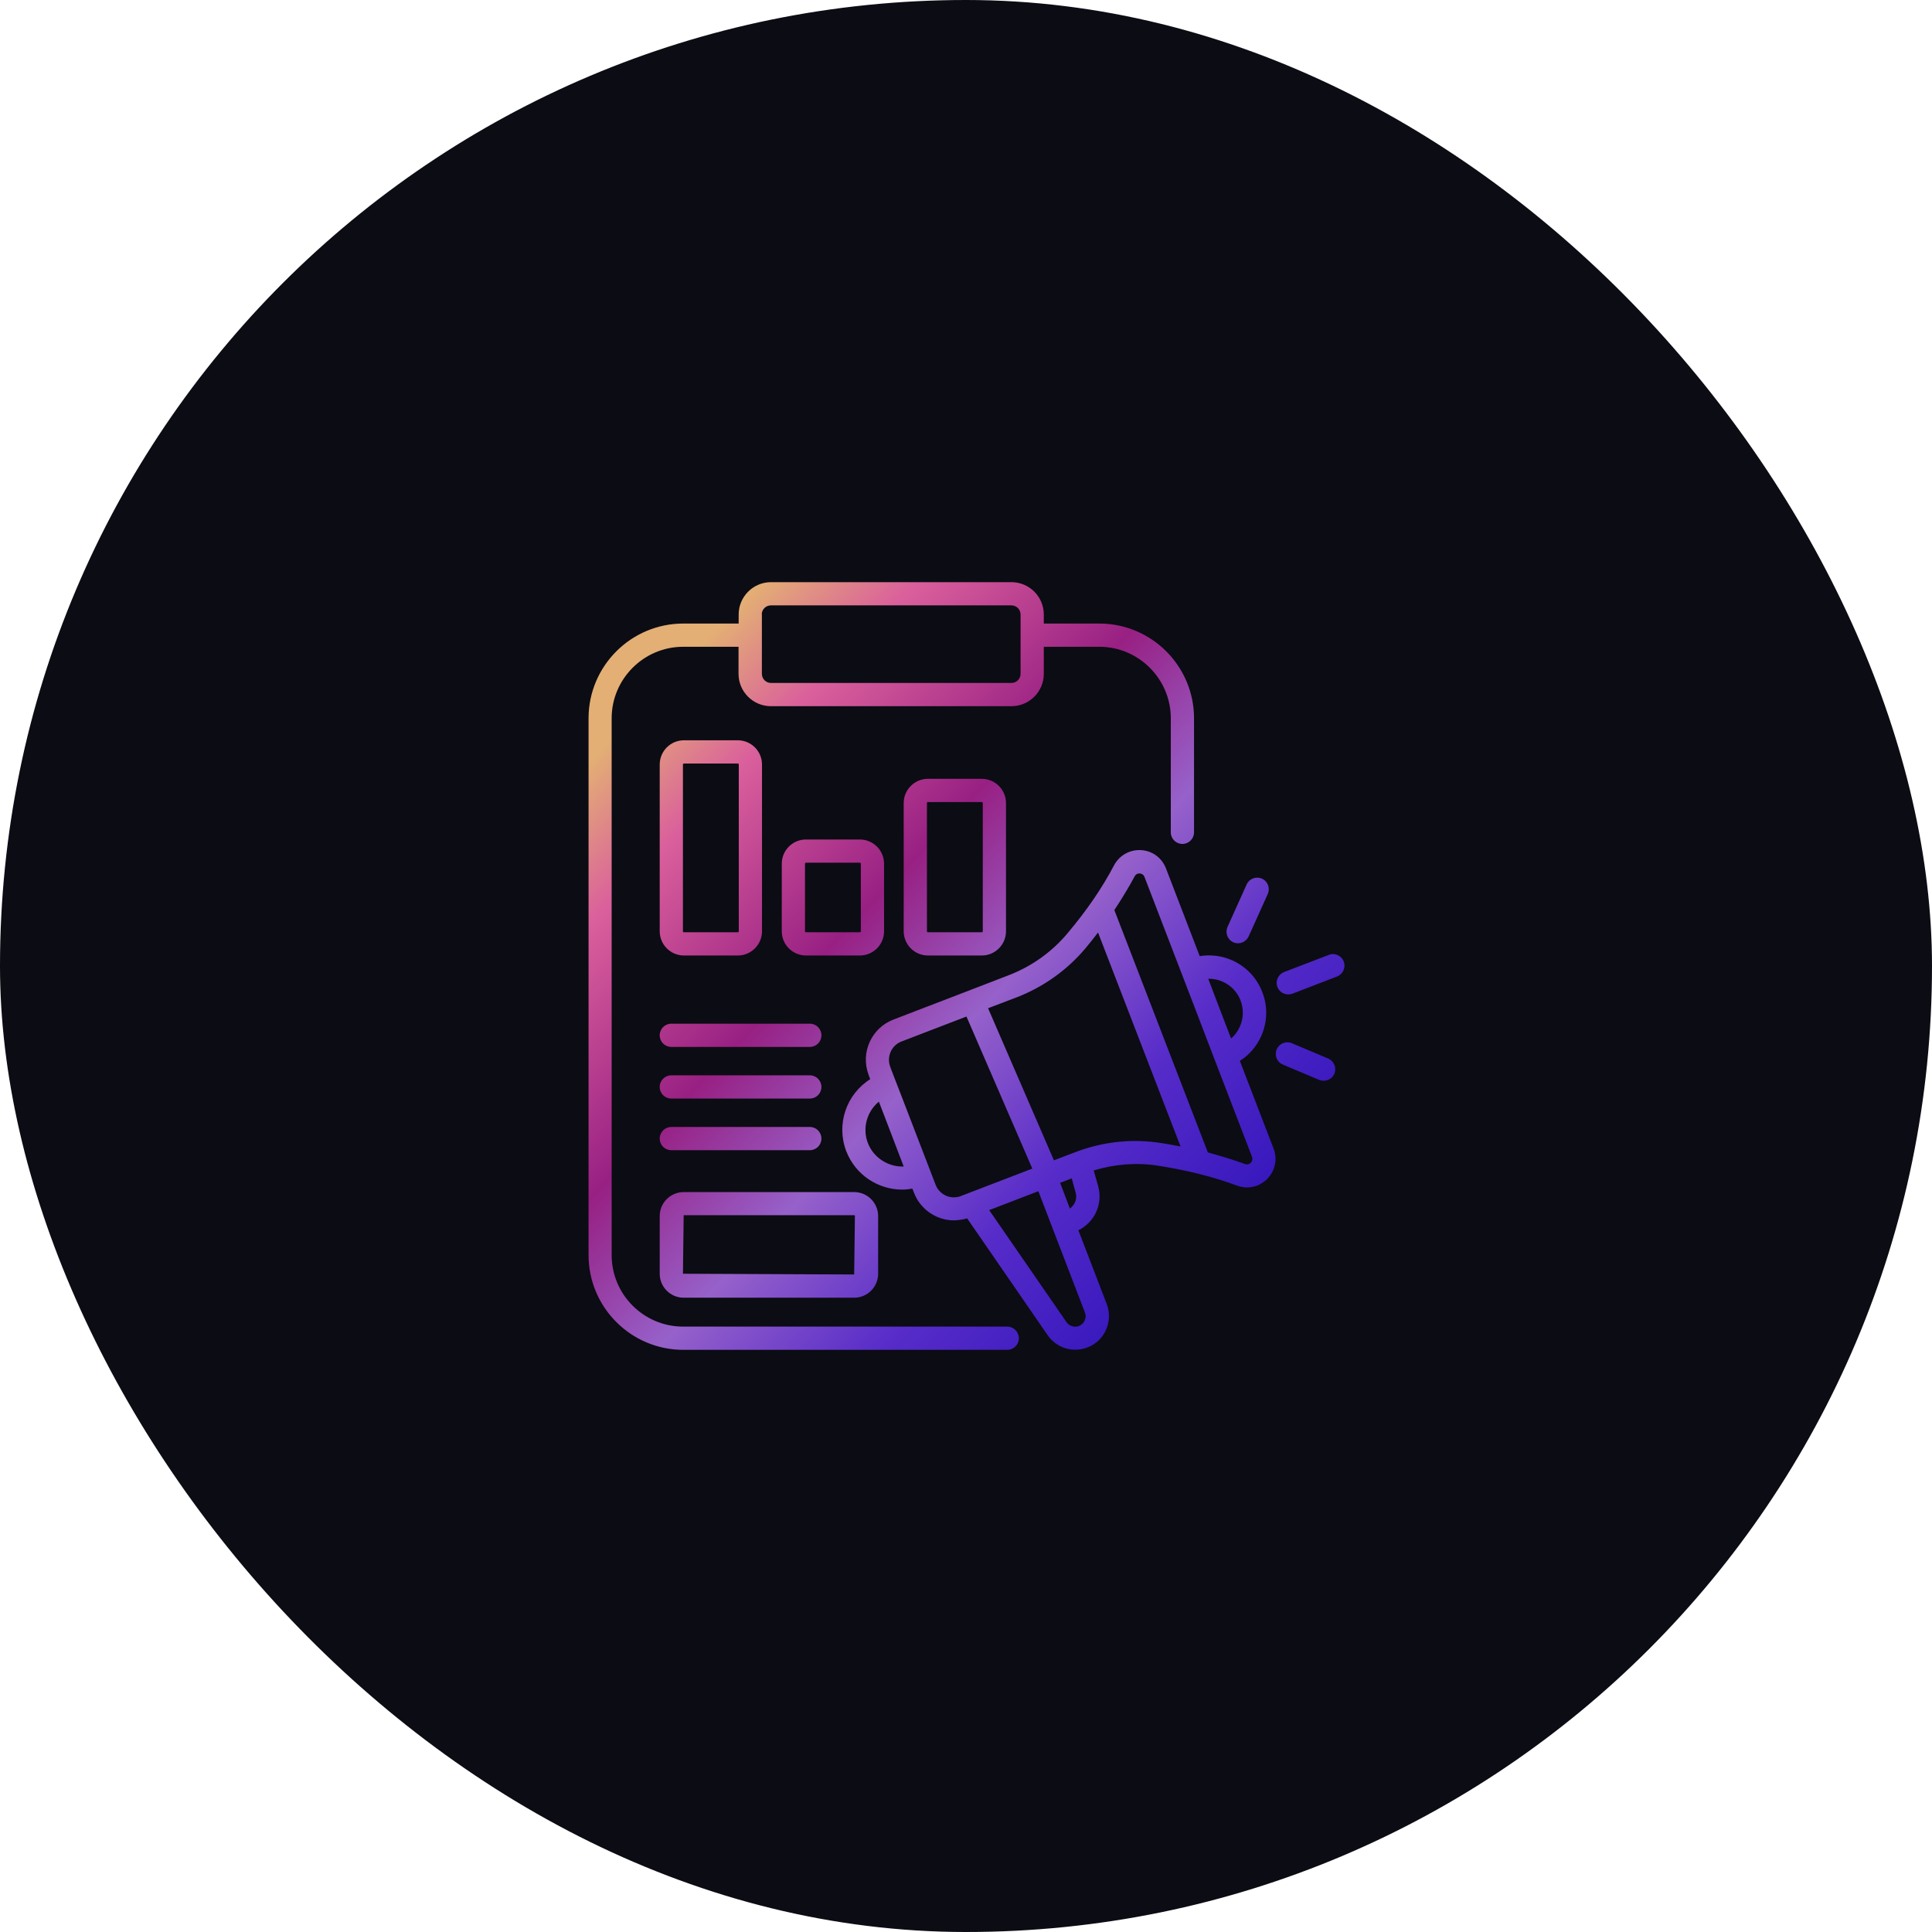
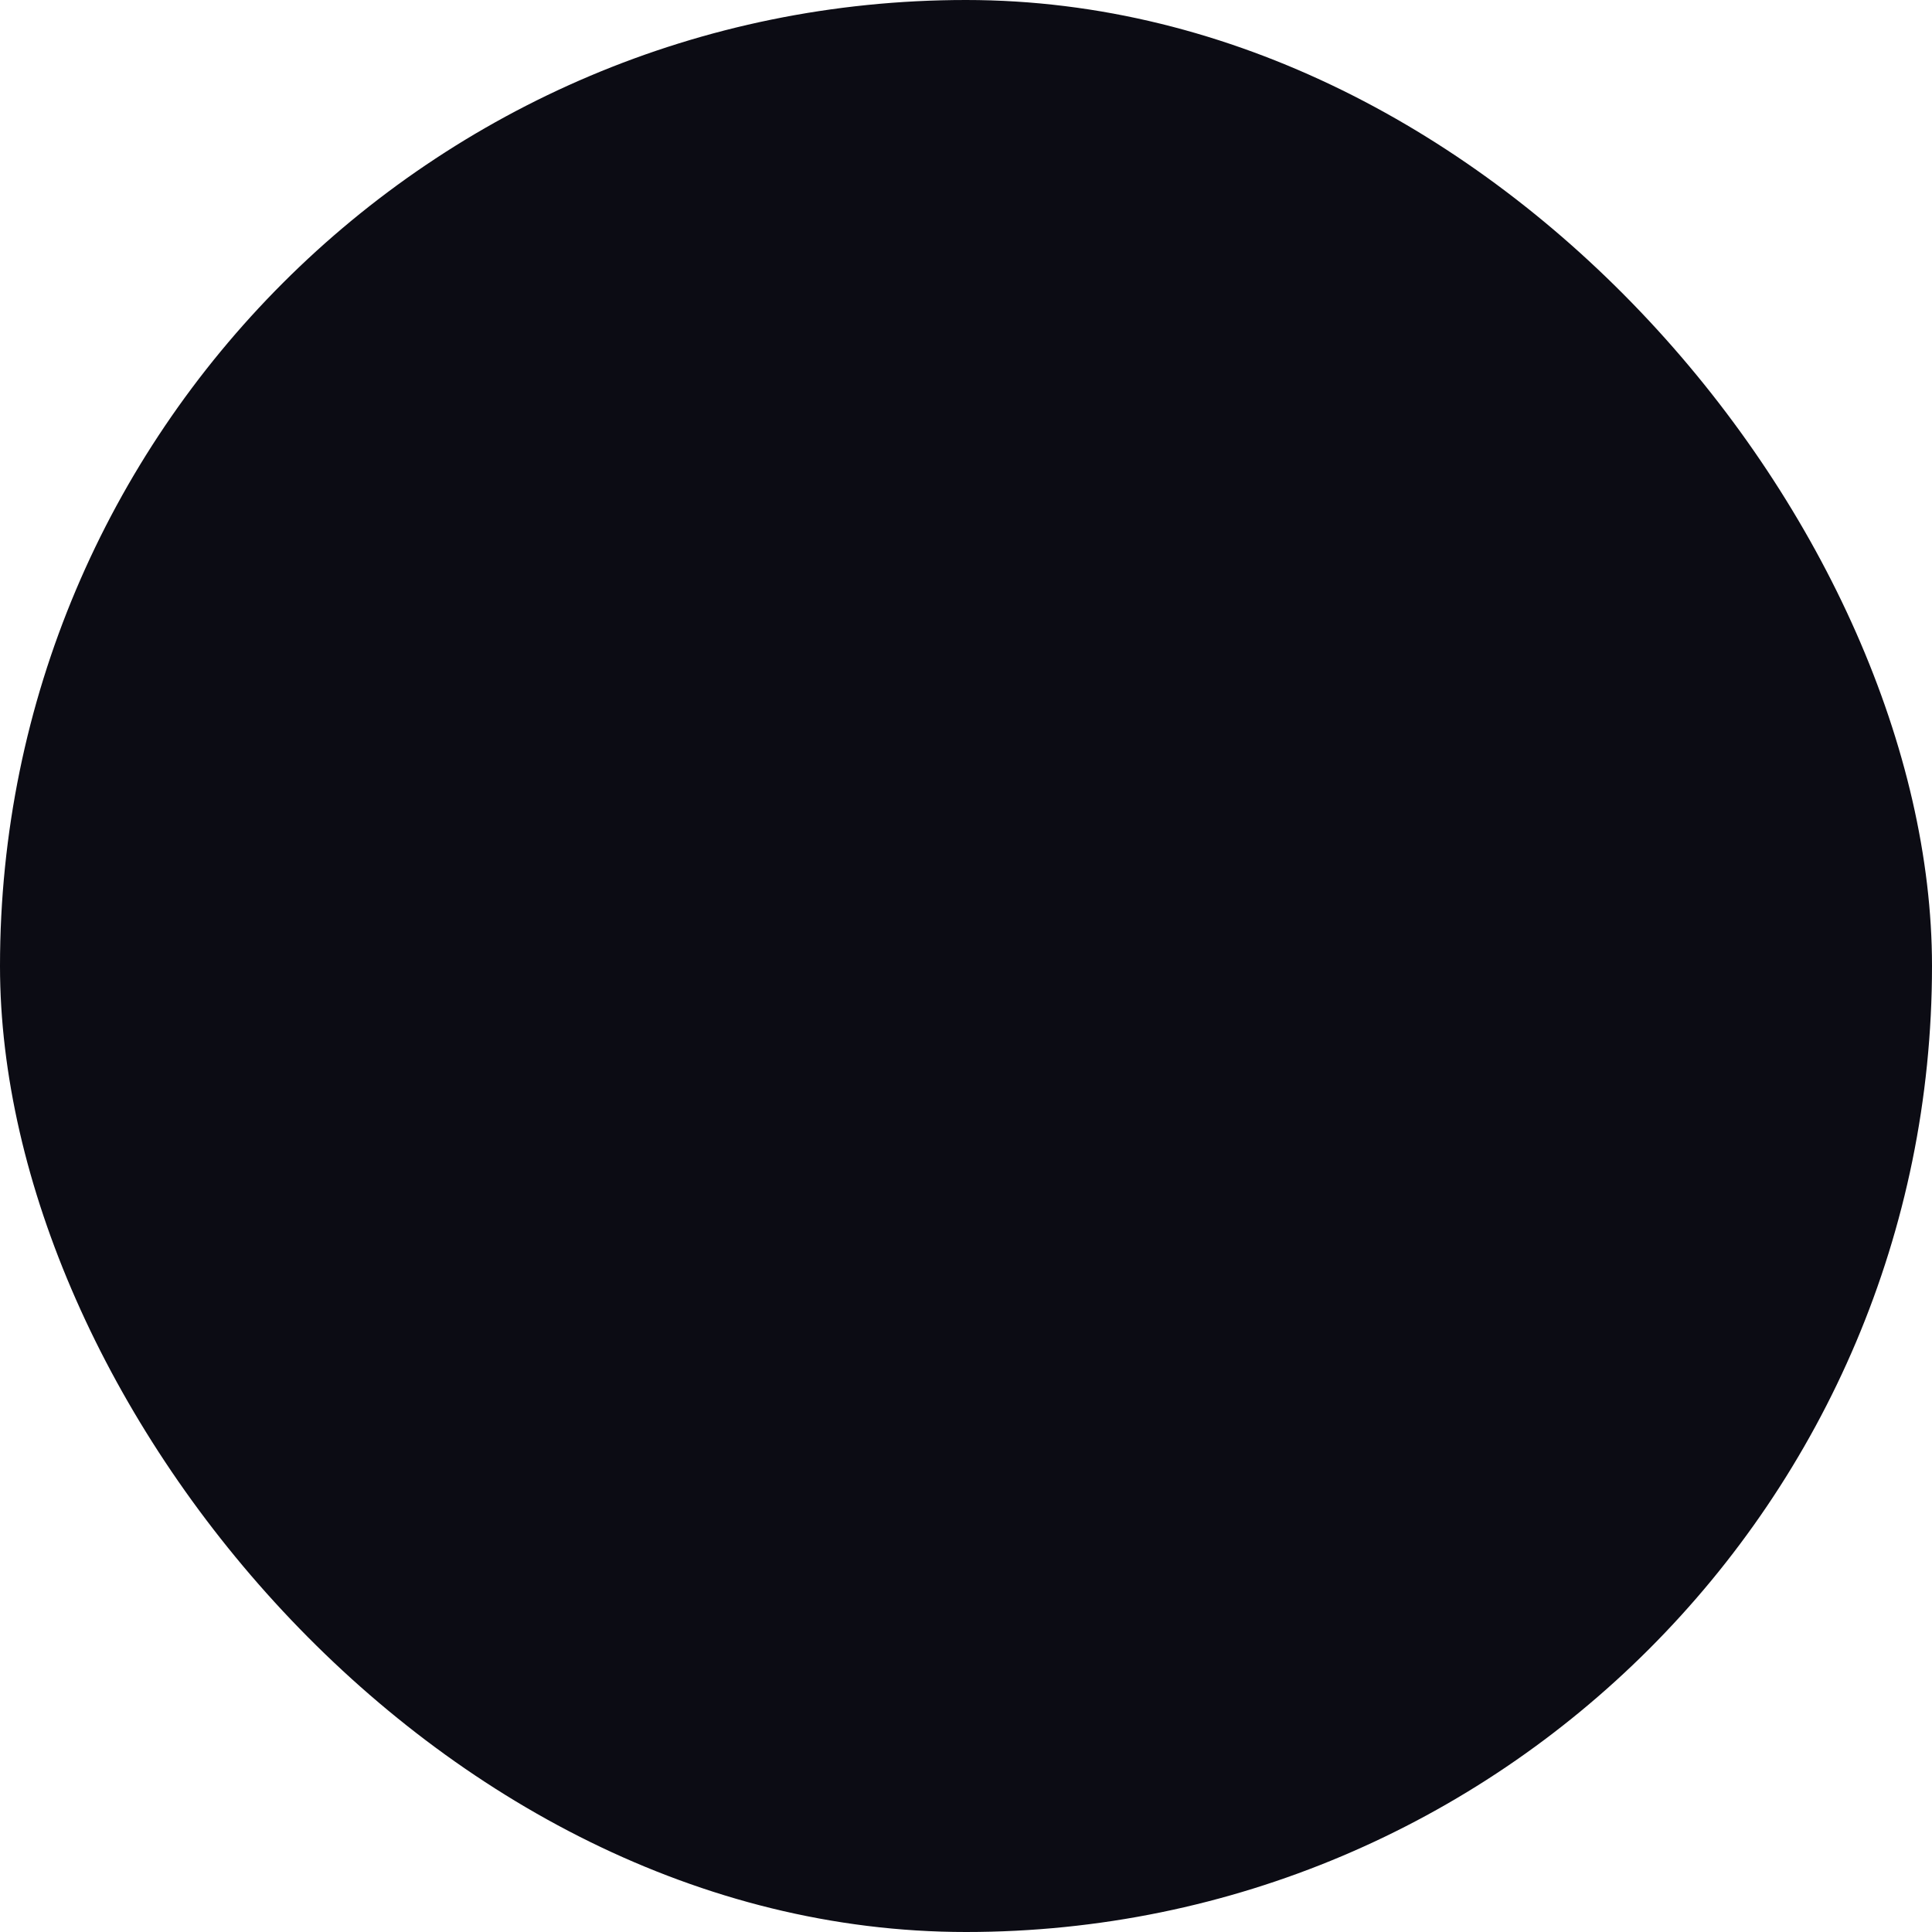
<svg xmlns="http://www.w3.org/2000/svg" width="302" height="302" viewBox="0 0 302 302" fill="none">
  <rect width="302" height="302" rx="151" fill="#0C0C14" />
-   <path fill-rule="evenodd" clip-rule="evenodd" d="M106.792 207.369H157.446C158.45 207.369 159.261 208.181 159.261 209.185C159.261 210.189 158.45 211 157.446 211H106.812C98.643 211 92 204.357 92 196.188V112.281C92 104.112 98.643 97.469 106.812 97.469H115.463V96.059C115.463 93.279 117.723 91 120.523 91H158.102C160.883 91 163.162 93.259 163.162 96.059V97.469H171.833C180.001 97.469 186.644 104.112 186.644 112.281V130.105C186.644 131.109 185.833 131.92 184.829 131.92C183.825 131.92 183.014 131.109 183.014 130.105V112.281C183.014 106.121 177.993 101.1 171.833 101.1H163.162V105.329C163.162 108.11 160.902 110.388 158.102 110.388H120.503C117.723 110.388 115.444 108.129 115.444 105.329V101.1H106.792C100.632 101.1 95.611 106.121 95.611 112.281V196.188C95.611 202.349 100.613 207.369 106.792 207.369ZM120.503 94.63C119.712 94.63 119.074 95.268 119.074 96.059H119.094V105.329C119.094 106.121 119.731 106.758 120.523 106.758H158.102C158.894 106.758 159.531 106.121 159.531 105.329V96.059C159.531 95.268 158.894 94.63 158.102 94.63H120.503ZM106.908 149.358H115.328C117.413 149.358 119.113 147.659 119.113 145.573V119.503C119.113 117.418 117.413 115.718 115.328 115.718H106.908C104.822 115.718 103.123 117.418 103.123 119.503V145.573C103.123 147.659 104.822 149.358 106.908 149.358ZM106.753 119.503C106.753 119.407 106.831 119.349 106.908 119.349H115.328C115.424 119.349 115.482 119.426 115.482 119.503V145.573C115.482 145.67 115.405 145.728 115.328 145.728H106.908C106.811 145.728 106.753 145.651 106.753 145.573V119.503ZM197.149 161.949C196.435 163.552 195.276 164.904 193.808 165.831L199.08 179.542C199.718 181.203 199.331 183.018 198.076 184.292C196.821 185.548 195.006 185.953 193.326 185.316C189.714 183.964 185.562 182.921 180.966 182.207C177.606 181.685 174.188 181.975 170.963 182.96L171.658 185.412C172.431 188.193 171.118 191.051 168.569 192.307L172.991 203.816C173.493 205.129 173.474 206.558 172.894 207.852C172.334 209.146 171.291 210.131 169.978 210.633C169.36 210.865 168.723 210.98 168.086 210.98C166.406 210.98 164.764 210.169 163.76 208.702L151.169 190.433L151.169 190.433C151.072 190.472 150.976 190.511 150.88 190.53C150.532 190.626 150.126 190.684 149.702 190.723C149.508 190.742 149.296 190.762 149.103 190.762C147.288 190.762 145.492 189.989 144.236 188.618C144.024 188.406 143.812 188.135 143.618 187.865L143.445 187.595C143.432 187.557 143.388 187.488 143.353 187.433C143.333 187.403 143.316 187.377 143.309 187.363C143.155 187.092 143.001 186.784 142.885 186.475L142.614 185.799C142.093 185.895 141.552 185.953 141.031 185.953C137.265 185.953 133.712 183.655 132.283 179.947C130.661 175.718 132.321 171.026 136.029 168.689L135.778 168.032C135.768 168.013 135.764 167.989 135.759 167.965C135.754 167.941 135.749 167.916 135.739 167.897C134.504 164.498 136.242 160.694 139.64 159.381L151.401 154.862L157.658 152.448C161.25 151.077 164.436 148.798 166.889 145.863C169.901 142.29 172.334 138.718 174.13 135.28C174.961 133.697 176.602 132.789 178.359 132.886C180.117 132.982 181.623 134.083 182.26 135.744L187.532 149.455C189.232 149.185 190.989 149.397 192.611 150.111C194.793 151.096 196.473 152.854 197.323 155.094C198.192 157.334 198.115 159.767 197.149 161.949ZM191.124 153.452C190.41 153.124 189.637 152.989 188.865 152.989L190.583 157.508L192.437 162.335C193.017 161.833 193.48 161.215 193.808 160.482C194.388 159.168 194.426 157.739 193.924 156.407C193.422 155.074 192.418 154.032 191.124 153.452ZM135.662 178.673C136.57 181.029 138.926 182.438 141.263 182.342L138.095 174.057L137.381 172.204C135.527 173.729 134.755 176.317 135.662 178.673ZM146.863 186.185C147.519 186.88 148.446 187.247 149.373 187.15C149.586 187.131 149.759 187.093 149.933 187.054L149.933 187.054L149.933 187.054C149.953 187.035 150.184 186.957 150.204 186.957L161.366 182.67L151.073 158.898L140.915 162.799C139.351 163.398 138.559 165.174 139.158 166.758C139.167 166.777 139.172 166.796 139.177 166.816C139.182 166.835 139.187 166.854 139.196 166.874L139.988 168.94L141.147 171.933L146.245 185.181C146.303 185.316 146.38 185.49 146.457 185.644L146.515 185.741C146.65 185.934 146.747 186.069 146.863 186.185ZM168.646 207.273C169.051 207.118 169.38 206.809 169.553 206.404C169.747 205.998 169.747 205.554 169.592 205.168L162.312 186.204L154.626 189.159L166.715 206.674C167.14 207.292 167.951 207.543 168.646 207.273ZM167.526 184.196L165.711 184.891L167.236 188.908C168.009 188.367 168.414 187.401 168.144 186.436L167.526 184.196ZM164.745 181.376L168.086 180.102C172.354 178.46 176.988 177.958 181.507 178.673C182.531 178.827 183.535 179.02 184.539 179.214L171.639 145.766C171.002 146.597 170.365 147.408 169.669 148.238C166.811 151.637 163.104 154.283 158.952 155.886L154.452 157.604L164.745 181.376ZM194.6 181.956C195.083 182.129 195.392 181.878 195.508 181.763C195.643 181.608 195.855 181.299 195.72 180.855L189.869 165.638L186.683 157.315L178.9 137.076C178.726 136.632 178.359 136.555 178.166 136.536C177.992 136.516 177.587 136.555 177.355 136.999C177.008 137.656 176.621 138.332 176.235 138.988C176.225 139.008 176.216 139.022 176.206 139.036C176.197 139.051 176.187 139.065 176.177 139.085C175.926 139.51 175.675 139.934 175.405 140.359C175.019 140.977 174.613 141.615 174.188 142.252L188.807 180.14C189.148 180.222 189.462 180.317 189.783 180.414L189.965 180.469C191.568 180.913 193.132 181.415 194.6 181.956ZM193.518 147.447C193.287 147.447 193.016 147.408 192.785 147.292C191.877 146.887 191.471 145.805 191.877 144.897L194.87 138.254C195.276 137.347 196.357 136.941 197.265 137.347C198.172 137.752 198.578 138.834 198.172 139.741L195.179 146.384C194.87 147.041 194.214 147.447 193.518 147.447ZM210.049 150.305C209.682 149.358 208.639 148.895 207.712 149.262L200.721 151.946C199.795 152.313 199.312 153.356 199.679 154.283C199.949 154.997 200.644 155.441 201.378 155.441C201.591 155.441 201.822 155.403 202.035 155.326L209.006 152.641C209.933 152.274 210.396 151.232 210.049 150.305ZM201.938 163.069L207.616 165.464C208.523 165.85 208.968 166.912 208.581 167.839C208.292 168.515 207.635 168.94 206.921 168.94C206.67 168.94 206.438 168.901 206.206 168.805L200.529 166.41C199.602 166.024 199.177 164.962 199.563 164.035C199.949 163.108 201.031 162.683 201.938 163.069ZM138.192 135.01V145.573C138.192 147.659 136.492 149.358 134.407 149.358H125.987C123.901 149.358 122.202 147.659 122.202 145.573V135.01C122.202 132.925 123.901 131.225 125.987 131.225H134.407C136.492 131.225 138.192 132.925 138.192 135.01ZM125.833 135.01V145.573C125.833 145.67 125.891 145.728 125.987 145.728H134.407C134.484 145.728 134.561 145.67 134.561 145.573V135.01C134.561 134.933 134.503 134.856 134.407 134.856H125.987C125.91 134.856 125.833 134.914 125.833 135.01ZM145.047 121.743C142.962 121.743 141.262 123.443 141.262 125.528V145.573C141.262 147.659 142.962 149.358 145.047 149.358H153.467C155.553 149.358 157.252 147.659 157.252 145.573V125.528C157.252 123.443 155.553 121.743 153.467 121.743H145.047ZM153.622 125.528V145.573C153.622 145.67 153.544 145.728 153.467 145.728H145.047C144.951 145.728 144.893 145.651 144.893 145.573V125.528C144.893 125.432 144.97 125.374 145.047 125.374H153.467C153.544 125.374 153.622 125.451 153.622 125.528ZM104.938 160.018H126.605C127.59 160.018 128.401 160.829 128.401 161.834C128.401 162.838 127.59 163.649 126.586 163.649H104.938C103.934 163.649 103.123 162.838 103.123 161.834C103.123 160.829 103.934 160.018 104.938 160.018ZM126.605 168.09H104.938C103.934 168.09 103.123 168.901 103.123 169.906C103.123 170.91 103.934 171.721 104.938 171.721H126.586C127.59 171.721 128.401 170.91 128.401 169.906C128.401 168.901 127.59 168.09 126.605 168.09ZM104.938 176.162H126.605C127.59 176.162 128.401 176.974 128.401 177.978C128.401 178.982 127.59 179.793 126.586 179.793H104.938C103.934 179.793 103.123 178.982 103.123 177.978C103.123 176.974 103.934 176.162 104.938 176.162ZM103.123 199.104C103.123 201.171 104.803 202.851 106.869 202.851H133.519C135.585 202.851 137.265 201.171 137.265 199.104V190.086C137.265 188.02 135.585 186.34 133.519 186.34H106.869C104.803 186.34 103.123 188.02 103.123 190.086V199.104ZM106.869 189.951H133.519C133.577 189.951 133.635 190.009 133.635 190.067L133.519 199.22L106.753 199.104L106.869 189.951Z" fill="url(#paint0_linear_113_2087)" />
  <defs>
    <linearGradient id="paint0_linear_113_2087" x1="110.583" y1="99.681" x2="209.981" y2="194.496" gradientUnits="userSpaceOnUse">
      <stop stop-color="#E3AF74" />
      <stop offset="0.129" stop-color="#DA5F9C" />
      <stop offset="0.344" stop-color="#982083" />
      <stop offset="0.517" stop-color="#9661CA" />
      <stop offset="0.703" stop-color="#572CC9" />
      <stop offset="1" stop-color="#250CB6" />
    </linearGradient>
  </defs>
</svg>